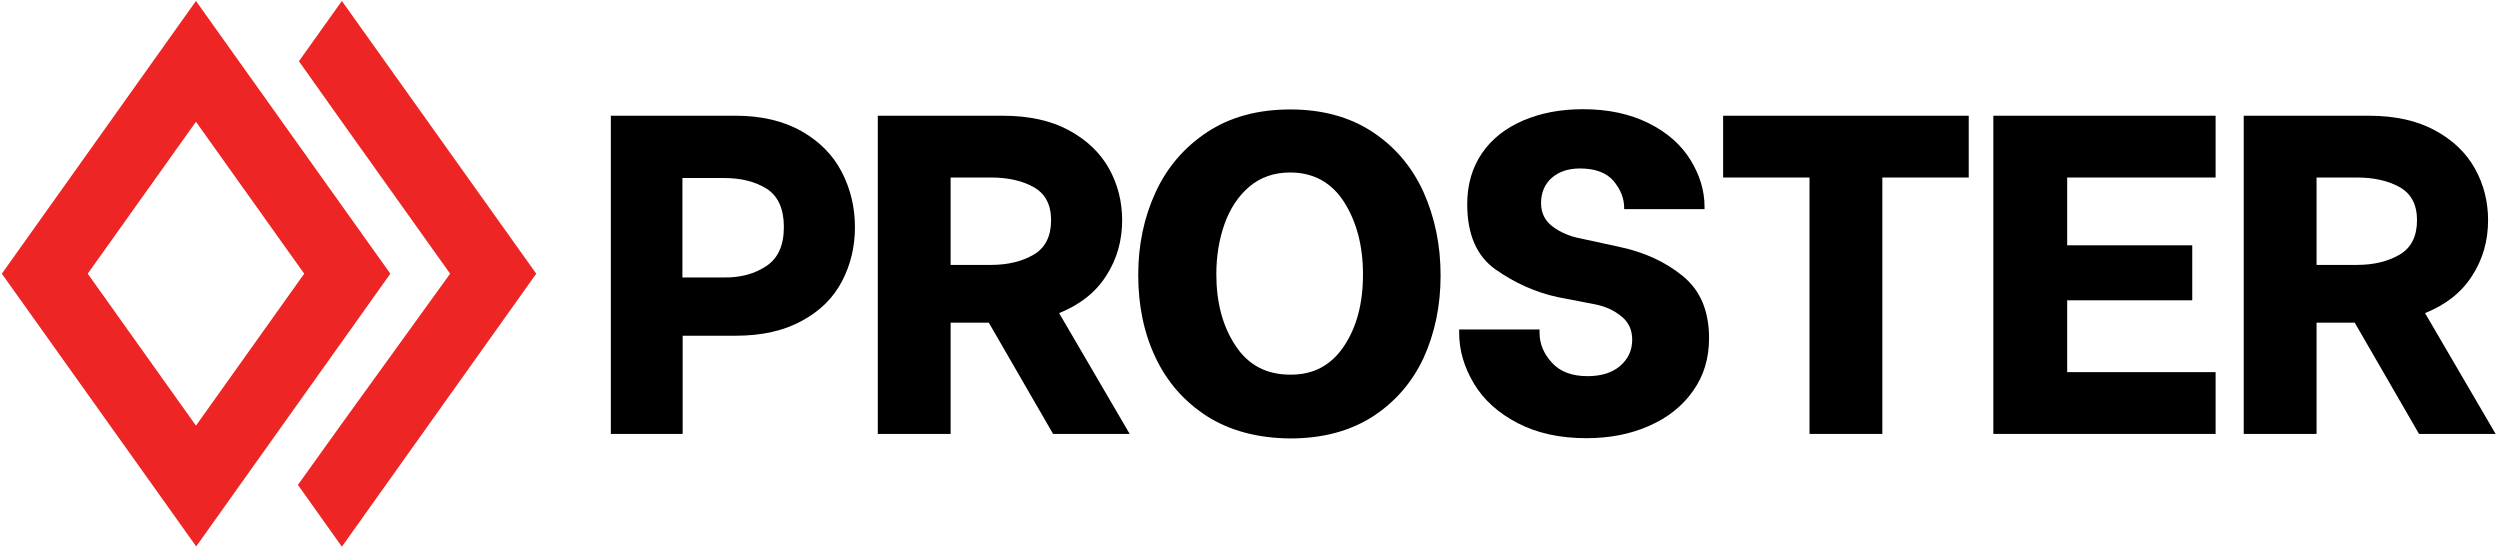
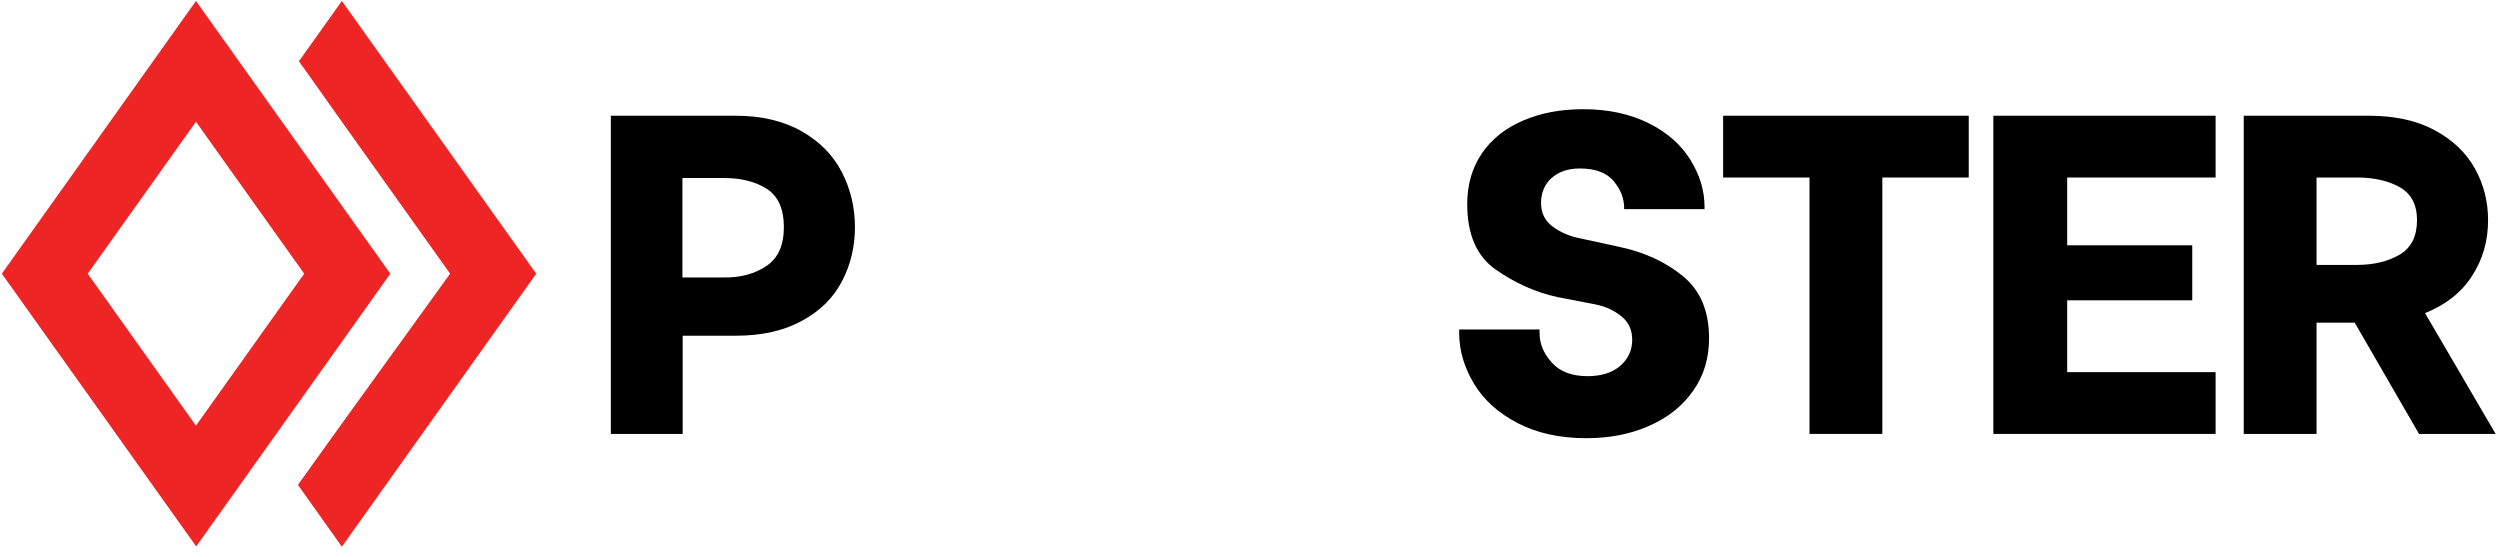
<svg xmlns="http://www.w3.org/2000/svg" width="100%" height="100%" viewBox="0 0 220 49" version="1.1" xml:space="preserve" style="fill-rule:evenodd;clip-rule:evenodd;stroke-linejoin:round;stroke-miterlimit:2;">
  <g transform="matrix(1,0,0,1,-396.831,-5069.69)">
    <g transform="matrix(1,0,0,1,0,-153.126)">
      <g id="proster_logo_classic.svg" transform="matrix(0.221,0,0,0.221,506.763,5247.1)">
        <g transform="matrix(1,0,0,1,-498,-110)">
          <g>
            <g>
              <g>
                <path d="M136.7,0.5L119.6,24.5L136.7,48.6L179.8,109.1L136.4,169.2L119.2,193.2L136.7,217.8L214.1,109.1L136.7,0.5Z" style="fill:rgb(237,37,36);fill-rule:nonzero;" />
                <path d="M78.6,0.5L1.3,109.1L78.7,217.7L156,109.1L78.6,0.5ZM35.5,109.1L78.6,48.6L121.7,109.1L78.6,169.6L35.5,109.1Z" style="fill:rgb(237,37,36);fill-rule:nonzero;" />
              </g>
            </g>
            <g>
              <path d="M319.8,52.4C327,56.5 332.3,61.9 335.8,68.7C339.3,75.5 341,82.8 341,90.6C341,98.3 339.3,105.5 335.9,112C332.5,118.6 327.2,123.9 320,127.8C312.8,131.8 304,133.8 293.5,133.8L272.4,133.8L272.4,172.9L243.8,172.9L243.8,46.2L293.6,46.2C303.8,46.2 312.6,48.3 319.8,52.4ZM305.8,106C310.4,102.9 312.7,97.8 312.7,90.5C312.7,83.3 310.4,78.2 305.9,75.3C301.3,72.4 295.6,71 288.8,71L272.3,71L272.3,110.6L288.8,110.6C295.6,110.7 301.2,109.1 305.8,106Z" style="fill-rule:nonzero;" />
-               <path d="M394.3,128.6L379.1,128.6L379.1,172.9L350.1,172.9L350.1,46.2L399.9,46.2C410.2,46.2 419,48.1 426.2,52C433.4,55.9 438.7,61 442.2,67.3C445.7,73.6 447.4,80.5 447.4,87.8C447.4,96 445.3,103.4 441,110C436.8,116.6 430.5,121.5 422.3,124.8L450.4,172.9L419.9,172.9L394.3,128.6ZM379.1,105.6L395.2,105.6C401.9,105.6 407.6,104.2 412.2,101.5C416.8,98.8 419.1,94.2 419.1,87.8C419.1,81.6 416.8,77.3 412.3,74.7C407.7,72.1 402,70.8 395.2,70.8L379.1,70.8L379.1,105.6Z" style="fill-rule:nonzero;" />
-               <path d="M481.1,165.8C472,159.9 465.2,152.1 460.6,142.3C456,132.5 453.8,121.6 453.8,109.6C453.8,97.6 456.1,86.7 460.7,76.7C465.3,66.7 472.2,58.7 481.3,52.7C490.4,46.7 501.4,43.7 514.4,43.7C527.1,43.7 538,46.7 547,52.6C556,58.5 562.8,66.5 567.4,76.6C571.9,86.7 574.2,97.7 574.2,109.8C574.2,121.9 571.9,132.8 567.4,142.7C562.8,152.5 556,160.3 547,166.1C538,171.8 527.1,174.7 514.4,174.7C501.3,174.6 490.2,171.6 481.1,165.8ZM535.7,138C540.8,130.4 543.3,120.9 543.3,109.4C543.3,98.1 540.8,88.5 535.8,80.6C530.8,72.8 523.6,68.8 514.3,68.8C507.9,68.8 502.5,70.7 498.1,74.4C493.7,78.1 490.4,83.1 488.2,89.2C486,95.4 484.9,102.1 484.9,109.3C484.9,120.5 487.4,130 492.5,137.7C497.5,145.4 504.8,149.3 514.3,149.3C523.5,149.4 530.6,145.6 535.7,138Z" style="fill-rule:nonzero;" />
              <path d="M604.9,168.6C597.2,164.6 591.4,159.4 587.5,152.9C583.6,146.4 581.6,139.7 581.6,132.7L581.6,131.3L613.6,131.3L613.6,132.6C613.6,136.9 615.2,140.9 618.5,144.5C621.7,148.1 626.5,149.9 632.7,149.9C638.1,149.9 642.4,148.6 645.6,145.9C648.8,143.2 650.5,139.7 650.5,135.4C650.5,131.5 649.1,128.4 646.2,126.1C643.3,123.7 639.8,122.1 635.7,121.3L620.7,118.4C612,116.5 603.8,112.8 596.2,107.5C588.6,102.2 584.8,93.5 584.8,81.4C584.8,73.6 586.8,66.8 590.7,61.1C594.6,55.4 600.1,51.1 607.1,48.1C614.1,45.1 622,43.6 630.9,43.6C641,43.6 649.7,45.5 657.1,49.2C664.5,52.9 670,57.8 673.7,63.8C677.4,69.8 679.3,76 679.3,82.5L679.3,83.4L647.3,83.4L647.3,83C647.3,79.1 645.9,75.6 643.1,72.2C640.3,68.9 635.8,67.2 629.7,67.2C625,67.2 621.2,68.5 618.4,71C615.6,73.5 614.2,76.9 614.2,81C614.2,85 615.8,88.1 618.9,90.4C622,92.7 625.8,94.3 630.1,95.1L645.3,98.4C655.2,100.5 663.6,104.3 670.6,110C677.6,115.7 681.1,123.9 681.1,134.8C681.1,142.8 679,149.8 674.7,155.8C670.5,161.8 664.6,166.5 657.2,169.7C649.8,173 641.5,174.6 632.2,174.6C621.7,174.6 612.6,172.6 604.9,168.6Z" style="fill-rule:nonzero;" />
              <path d="M784.5,70.8L750.1,70.8L750.1,172.9L721.1,172.9L721.1,70.8L686.7,70.8L686.7,46.2L784.5,46.2L784.5,70.8Z" style="fill-rule:nonzero;" />
              <path d="M823.7,70.8L823.7,97.8L873.5,97.8L873.5,119.7L823.7,119.7L823.7,148.3L882.8,148.3L882.8,172.9L794.3,172.9L794.3,46.2L882.8,46.2L882.8,70.8L823.7,70.8Z" style="fill-rule:nonzero;" />
              <path d="M938.2,128.6L923,128.6L923,172.9L894,172.9L894,46.2L943.8,46.2C954.1,46.2 962.9,48.1 970.1,52C977.3,55.9 982.6,61 986.1,67.3C989.6,73.6 991.3,80.5 991.3,87.8C991.3,96 989.2,103.4 984.9,110C980.7,116.6 974.4,121.5 966.2,124.8L994.3,172.9L963.8,172.9L938.2,128.6ZM923,105.6L939.1,105.6C945.8,105.6 951.5,104.2 956.1,101.5C960.7,98.8 963,94.2 963,87.8C963,81.6 960.7,77.3 956.2,74.7C951.6,72.1 945.9,70.8 939.1,70.8L923,70.8L923,105.6Z" style="fill-rule:nonzero;" />
            </g>
          </g>
        </g>
      </g>
    </g>
  </g>
</svg>